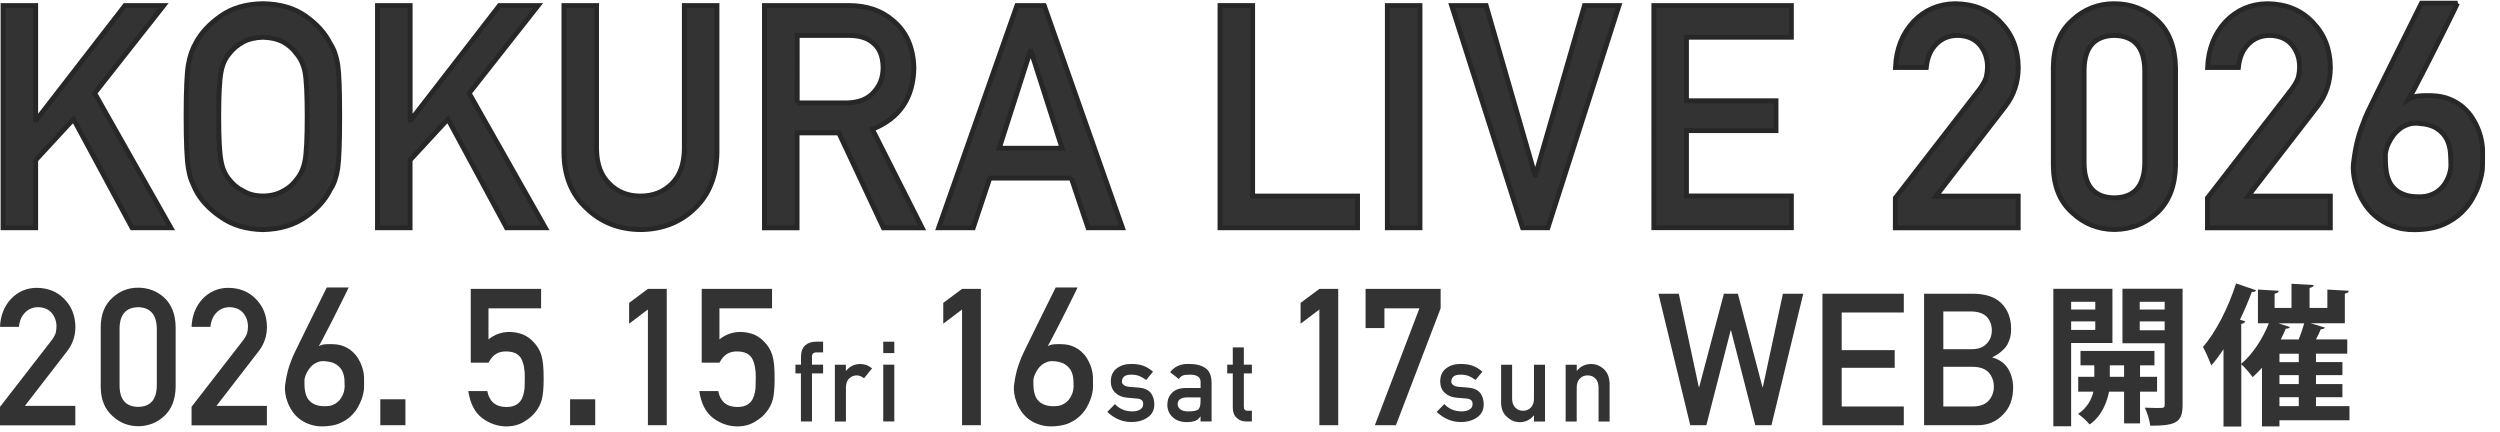
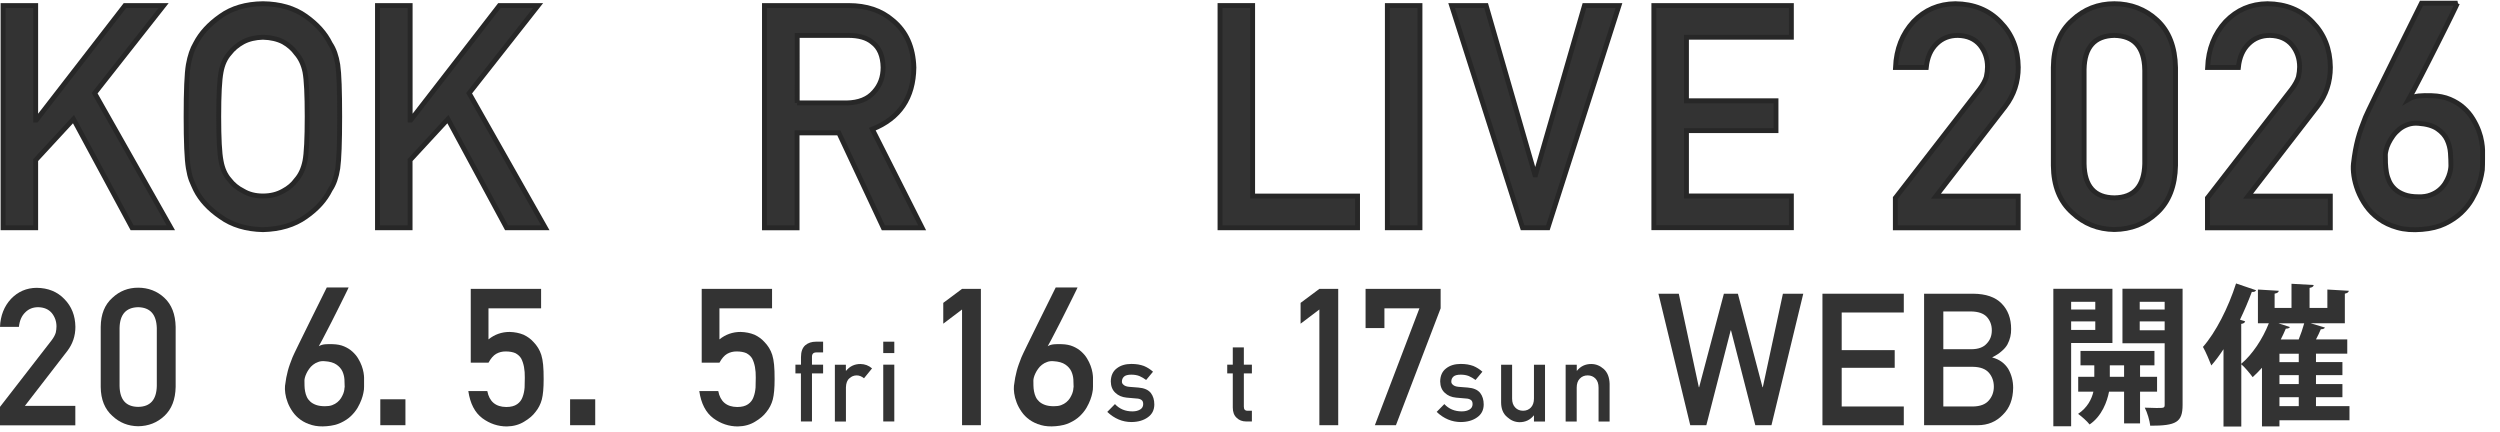
<svg xmlns="http://www.w3.org/2000/svg" id="a" width="382" height="66" viewBox="0 0 382 66">
  <defs>
    <style>.b,.c{fill:#333;}.c{stroke:#272727;stroke-width:.75px;}</style>
  </defs>
  <g>
    <path class="b" d="M253.41,44.88h3.11l3.06,14.28h.05l3.78-14.28h2.14l3.76,14.28h.05l3.07-14.28h3.11l-4.86,20.09h-2.47l-3.71-14.49h-.05l-3.72,14.49h-2.46l-4.86-20.09Z" />
    <path class="b" d="M278.47,44.88h12.43v2.87h-9.49v5.75h8.1v2.7h-8.1v5.91h9.49v2.87h-12.43v-20.09Z" />
    <path class="b" d="M293.99,44.88h7.54c1.91,.02,3.35,.51,4.31,1.49,.97,.98,1.46,2.28,1.46,3.9,.02,.83-.17,1.62-.57,2.37-.2,.36-.5,.7-.88,1.02-.38,.34-.85,.65-1.41,.92v.05c1.06,.28,1.86,.86,2.41,1.72,.51,.89,.76,1.86,.76,2.91-.02,1.74-.54,3.11-1.58,4.12-1.02,1.06-2.3,1.59-3.83,1.59h-8.2v-20.09Zm2.95,2.7v5.78h4.26c1.08,0,1.87-.29,2.38-.87,.52-.54,.77-1.21,.77-2.02s-.26-1.5-.77-2.06c-.51-.53-1.3-.8-2.38-.82h-4.26Zm0,8.48v6.05h4.55c1.1-.02,1.9-.33,2.41-.93,.51-.59,.76-1.29,.76-2.1s-.25-1.54-.76-2.13c-.51-.58-1.31-.88-2.41-.9h-4.55Z" />
    <path class="b" d="M322.78,52.41h-6.31v12.72h-2.72v-21h9.03v8.28Zm-2.62-6.29h-3.69v1.18h3.69v-1.18Zm-3.69,4.29h3.69v-1.3h-3.69v1.3Zm13.13,9.44h-2.6v4.85h-2.44v-4.85h-2.3c-.28,1.49-1.09,3.74-2.97,5.01-.37-.49-1.23-1.25-1.76-1.62,1.42-.93,2.09-2.27,2.34-3.39h-2.32v-2.27h2.46v-1.76h-2.11v-2.2h11.3v2.2h-2.2v1.76h2.6v2.27Zm-7.22-2.27h2.18v-1.76h-2.18v1.76Zm11.12-13.46v17.75c0,2.67-1,3.18-4.94,3.18-.09-.77-.46-2.04-.84-2.76,.6,.02,1.25,.05,1.76,.05,1.16,0,1.28,0,1.28-.49v-9.4h-6.45v-8.33h9.19Zm-2.74,2h-3.81v1.18h3.81v-1.18Zm-3.81,4.34h3.81v-1.35h-3.81v1.35Z" />
    <path class="b" d="M359,62.06v2.16h-10.7v.93h-2.67v-8.96c-.46,.51-.93,1-1.42,1.44-.39-.53-1.21-1.53-1.74-1.97v9.51h-2.72v-11.81c-.6,.91-1.21,1.74-1.86,2.48-.26-.67-.88-2.16-1.28-2.83,1.93-2.18,3.88-5.99,5.06-9.7l3.06,1.04c-.09,.19-.3,.3-.65,.25-.53,1.42-1.14,2.85-1.81,4.25l.79,.25c-.05,.19-.23,.35-.6,.39v6.1c1.67-1.39,3.27-3.78,4.22-6.2h-1.67v-5.15l3.18,.19c-.02,.23-.19,.35-.63,.44v2.18h2.58v-3.69l3.39,.19c-.02,.23-.21,.37-.63,.44v3.06h2.72v-2.81c1.02,.07,2.27,.14,3.27,.19-.02,.23-.19,.35-.6,.44v4.53h-5.22l2.18,.65c-.07,.16-.28,.26-.63,.26-.19,.46-.46,1.02-.74,1.55h4.78v2.18h-4.78v1.28h4.04v2h-4.04v1.37h4.04v2h-4.04v1.37h5.11Zm-10.84-12.65l1.74,.56c-.07,.16-.28,.25-.63,.25-.23,.56-.49,1.09-.77,1.65h2.74c.32-.79,.63-1.69,.84-2.46h-3.92Zm3.09,5.92v-1.28h-2.95v1.28h2.95Zm0,3.36v-1.37h-2.95v1.37h2.95Zm-2.95,2v1.37h2.95v-1.37h-2.95Z" />
  </g>
  <g>
    <path class="c" d="M.47,.85H5.45V18.34h.1L19.09,.85h5.91L14.46,14.24l11.64,20.56h-5.92L11.23,18.2l-5.78,6.26v10.34H.47V.85Z" />
    <path class="c" d="M28.44,17.82c0-3.95,.11-6.6,.34-7.93,.24-1.34,.61-2.42,1.1-3.24,.8-1.56,2.07-2.95,3.83-4.18,1.73-1.24,3.89-1.87,6.47-1.9,2.62,.03,4.79,.67,6.54,1.91,1.73,1.23,2.98,2.62,3.74,4.19,.56,.82,.94,1.9,1.15,3.24,.2,1.33,.29,3.97,.29,7.92s-.1,6.5-.29,7.87c-.21,1.37-.59,2.46-1.15,3.28-.77,1.57-2.01,2.95-3.74,4.15-1.74,1.24-3.92,1.89-6.54,1.96-2.58-.06-4.74-.71-6.47-1.96-1.76-1.2-3.04-2.58-3.83-4.15-.24-.51-.46-1-.65-1.47-.18-.48-.33-1.09-.45-1.82-.23-1.37-.34-3.99-.34-7.87Zm4.98,0c0,3.34,.12,5.61,.36,6.79,.21,1.18,.64,2.14,1.29,2.87,.53,.7,1.22,1.27,2.08,1.7,.84,.51,1.85,.77,3.03,.77s2.22-.26,3.1-.77c.83-.44,1.49-1,1.99-1.7,.65-.73,1.09-1.69,1.33-2.87,.23-1.18,.34-3.45,.34-6.79s-.11-5.62-.34-6.84c-.24-1.15-.69-2.09-1.33-2.82-.5-.7-1.16-1.28-1.99-1.75-.87-.45-1.91-.69-3.1-.72-1.17,.03-2.18,.27-3.03,.72-.86,.47-1.55,1.05-2.08,1.75-.65,.73-1.08,1.67-1.29,2.82-.24,1.21-.36,3.49-.36,6.84Z" />
    <path class="c" d="M57.69,.85h4.98V18.34h.1L76.31,.85h5.91l-10.54,13.39,11.64,20.56h-5.92l-8.96-16.6-5.78,6.26v10.34h-4.98V.85Z" />
-     <path class="c" d="M86.17,.85h4.98V22.76c.03,2.32,.68,4.08,1.94,5.29,1.23,1.27,2.82,1.91,4.77,1.91s3.55-.64,4.81-1.91c1.23-1.21,1.87-2.98,1.9-5.29V.85h4.98V23.3c-.06,3.57-1.18,6.4-3.36,8.5-2.2,2.16-4.97,3.25-8.33,3.28-3.29-.03-6.05-1.12-8.26-3.28-2.26-2.09-3.4-4.92-3.43-8.49V.85Z" />
    <path class="c" d="M116.82,.85h12.85c2.74,0,4.98,.75,6.71,2.24,2.08,1.69,3.17,4.11,3.26,7.24-.06,4.61-2.18,7.75-6.35,9.41l7.61,15.07h-5.92l-6.81-14.51h-6.38v14.51h-4.98V.85Zm4.98,14.88h7.55c1.87-.03,3.27-.59,4.21-1.68,.92-1.01,1.38-2.26,1.38-3.74-.03-1.77-.58-3.06-1.65-3.85-.84-.7-2.07-1.05-3.66-1.05h-7.82V15.73Z" />
-     <path class="c" d="M163.71,27.21h-12.47l-2.53,7.59h-5.28L155.39,.85h4.17l11.95,33.95h-5.26l-2.55-7.59Zm-1.42-4.56l-4.76-14.85h-.09l-4.76,14.85h9.61Z" />
    <path class="c" d="M186.42,.85h4.98V29.96h16.03v4.84h-21.01V.85Z" />
    <path class="c" d="M211.99,.85h4.98V34.8h-4.98V.85Z" />
    <path class="c" d="M221.81,.85h5.27l7.46,25.86h.09L242.11,.85h5.27l-10.86,33.95h-3.87L221.81,.85Z" />
    <path class="c" d="M252.71,.85h21.01V5.69h-16.03V15.4h13.68v4.56h-13.68v9.99h16.03v4.84h-21.01V.85Z" />
    <path class="c" d="M289.62,30.24l12.87-16.61c.5-.67,.84-1.29,1.02-1.87,.12-.54,.18-1.06,.18-1.54,0-1.27-.38-2.39-1.15-3.34-.8-.95-1.93-1.44-3.39-1.47-1.3,0-2.38,.43-3.24,1.28-.89,.86-1.42,2.06-1.58,3.62h-4.7c.12-2.82,1.04-5.15,2.75-7,1.73-1.8,3.86-2.71,6.39-2.74,2.83,.03,5.13,.96,6.89,2.8,1.79,1.82,2.7,4.12,2.73,6.92,0,2.24-.66,4.23-1.99,5.97l-10.59,13.71h12.57v4.84h-18.77v-4.56Z" />
    <path class="c" d="M313.75,10.31c.03-3.13,1-5.54,2.91-7.23,1.79-1.67,3.93-2.51,6.41-2.51s4.73,.84,6.53,2.51c1.82,1.69,2.76,4.11,2.82,7.24v14.97c-.06,3.12-1,5.53-2.82,7.22-1.79,1.68-3.97,2.53-6.53,2.56-2.48-.03-4.62-.88-6.41-2.56-1.91-1.69-2.88-4.09-2.91-7.21V10.31Zm13.97,.3c-.09-3.41-1.64-5.14-4.65-5.2-3.02,.06-4.56,1.8-4.62,5.2v14.42c.06,3.44,1.6,5.17,4.62,5.2,3.01-.03,4.56-1.77,4.65-5.2V10.61Z" />
    <path class="c" d="M337.31,30.24l12.87-16.61c.5-.67,.84-1.29,1.02-1.87,.12-.54,.18-1.06,.18-1.54,0-1.27-.38-2.39-1.15-3.34-.8-.95-1.93-1.44-3.39-1.47-1.3,0-2.38,.43-3.24,1.28-.89,.86-1.42,2.06-1.58,3.62h-4.7c.12-2.82,1.04-5.15,2.75-7,1.73-1.8,3.86-2.71,6.39-2.74,2.83,.03,5.13,.96,6.89,2.8,1.79,1.82,2.7,4.12,2.73,6.92,0,2.24-.66,4.23-1.99,5.97l-10.59,13.71h12.57v4.84h-18.77v-4.56Z" />
    <path class="c" d="M375.48,.5s-.06,.17-.22,.5-.38,.79-.66,1.36c-.28,.57-.61,1.23-.98,1.98l-1.18,2.35c-.41,.82-.83,1.65-1.26,2.49-.43,.84-.84,1.64-1.23,2.4-.4,.76-.76,1.45-1.08,2.07-.33,.62-.6,1.12-.81,1.49,.45-.26,.96-.42,1.53-.48,.57-.05,1.22-.07,1.97-.04,1.07,.03,2.01,.22,2.81,.56,.8,.34,1.49,.77,2.06,1.28,.57,.51,1.05,1.08,1.43,1.71,.38,.63,.68,1.24,.9,1.84,.22,.6,.37,1.16,.45,1.68,.08,.52,.13,.93,.13,1.22v1.34c0,.3,0,.61-.01,.92,0,.31-.02,.58-.03,.79-.02,.11-.07,.39-.15,.85-.09,.46-.24,1-.47,1.63-.23,.63-.55,1.3-.97,2.03-.42,.72-.97,1.41-1.65,2.05s-1.51,1.2-2.49,1.67-2.14,.75-3.49,.86c-1.41,.12-2.66,.03-3.75-.28-1.09-.31-2.03-.75-2.82-1.33-.79-.57-1.45-1.24-1.98-1.99-.53-.75-.94-1.53-1.25-2.32-.3-.79-.5-1.55-.61-2.28-.1-.73-.12-1.35-.06-1.86,.09-.76,.19-1.44,.3-2.04,.11-.6,.24-1.17,.38-1.71,.15-.54,.31-1.08,.5-1.61,.19-.53,.4-1.1,.65-1.72,.06-.15,.23-.52,.51-1.11,.28-.58,.62-1.3,1.04-2.15s.87-1.79,1.39-2.82c.51-1.02,1.02-2.06,1.54-3.12,1.21-2.45,2.57-5.19,4.08-8.22h5.5Zm-.98,24.85c0-.59-.02-1.24-.07-1.96-.05-.71-.22-1.39-.52-2.04-.3-.64-.8-1.2-1.48-1.67-.68-.47-1.65-.75-2.91-.84-.59-.05-1.13,.02-1.61,.19-.48,.17-.91,.4-1.28,.7s-.69,.63-.97,1.01c-.27,.38-.5,.76-.68,1.13-.18,.37-.31,.72-.38,1.04-.08,.32-.12,.56-.12,.73,0,.39,0,.82,.02,1.29s.07,.95,.15,1.42,.23,.93,.43,1.37c.2,.44,.49,.83,.86,1.18s.85,.62,1.43,.84c.58,.22,1.31,.33,2.18,.33,.7,.02,1.31-.07,1.83-.27,.52-.19,.96-.44,1.33-.75s.66-.64,.9-1.01c.23-.37,.42-.74,.55-1.09s.22-.68,.27-.97c.05-.29,.07-.5,.07-.64Z" />
  </g>
  <g>
    <path class="b" d="M0,62.17l7.9-10.19c.31-.41,.51-.79,.62-1.15,.07-.33,.11-.65,.11-.94,0-.78-.24-1.46-.71-2.05-.49-.58-1.18-.88-2.08-.9-.8,0-1.46,.26-1.98,.79-.55,.53-.87,1.26-.97,2.22H0c.07-1.73,.64-3.16,1.69-4.29,1.06-1.1,2.37-1.67,3.92-1.68,1.74,.02,3.15,.59,4.23,1.72,1.1,1.12,1.66,2.53,1.68,4.25,0,1.37-.41,2.59-1.22,3.66l-6.5,8.41h7.71v2.97H0v-2.8Z" />
    <path class="b" d="M15.39,49.94c.02-1.92,.61-3.4,1.79-4.44,1.1-1.03,2.41-1.54,3.93-1.54s2.9,.51,4,1.54c1.12,1.04,1.69,2.52,1.73,4.44v9.19c-.04,1.92-.61,3.39-1.73,4.43-1.1,1.03-2.43,1.55-4,1.57-1.52-.02-2.84-.54-3.93-1.57-1.17-1.04-1.77-2.51-1.79-4.42v-9.21Zm8.57,.19c-.06-2.09-1.01-3.15-2.85-3.19-1.85,.04-2.8,1.1-2.84,3.19v8.85c.04,2.11,.98,3.17,2.84,3.19,1.85-.02,2.8-1.08,2.85-3.19v-8.85Z" />
-     <path class="b" d="M29.26,62.17l7.9-10.19c.31-.41,.51-.79,.62-1.15,.07-.33,.11-.65,.11-.94,0-.78-.24-1.46-.71-2.05-.49-.58-1.18-.88-2.08-.9-.8,0-1.46,.26-1.98,.79-.55,.53-.87,1.26-.97,2.22h-2.88c.07-1.73,.64-3.16,1.69-4.29,1.06-1.1,2.37-1.67,3.92-1.68,1.74,.02,3.15,.59,4.23,1.72,1.1,1.12,1.66,2.53,1.68,4.25,0,1.37-.41,2.59-1.22,3.66l-6.5,8.41h7.71v2.97h-11.51v-2.8Z" />
    <path class="b" d="M53.27,43.92s-.04,.1-.14,.31c-.1,.21-.24,.48-.41,.84-.17,.35-.37,.76-.6,1.21l-.72,1.44c-.25,.5-.51,1.01-.77,1.53-.26,.51-.51,1.01-.76,1.47-.24,.47-.46,.89-.66,1.27s-.37,.69-.5,.91c.28-.16,.59-.26,.94-.29,.35-.03,.75-.04,1.21-.02,.66,.02,1.23,.13,1.72,.34,.49,.21,.91,.47,1.26,.79s.65,.66,.88,1.05c.23,.39,.42,.76,.55,1.13,.13,.37,.23,.71,.28,1.03s.08,.57,.08,.75v.82c0,.19,0,.37,0,.56,0,.19-.01,.35-.02,.49,0,.07-.04,.24-.09,.52s-.15,.61-.29,1-.34,.8-.59,1.24c-.26,.44-.6,.86-1.01,1.26-.42,.4-.93,.74-1.53,1.02-.6,.29-1.31,.46-2.14,.53-.87,.08-1.63,.02-2.3-.17s-1.24-.46-1.73-.81c-.49-.35-.89-.76-1.21-1.22-.32-.46-.58-.94-.76-1.42-.19-.49-.31-.95-.37-1.4-.06-.45-.07-.83-.04-1.14,.06-.47,.12-.88,.19-1.25,.07-.37,.15-.72,.24-1.05,.09-.33,.19-.66,.31-.99s.25-.68,.4-1.06c.04-.09,.14-.32,.31-.68s.38-.8,.64-1.32c.25-.52,.54-1.1,.85-1.73,.31-.63,.63-1.27,.94-1.91,.74-1.5,1.58-3.19,2.5-5.04h3.37Zm-.6,15.25c0-.36-.01-.76-.04-1.2-.03-.44-.14-.86-.32-1.25-.19-.39-.49-.74-.91-1.02-.42-.29-1.01-.46-1.79-.51-.36-.03-.69,0-.99,.12-.3,.1-.56,.25-.79,.43-.23,.18-.43,.39-.59,.62-.17,.23-.3,.46-.41,.69-.11,.23-.19,.44-.24,.64-.05,.2-.07,.34-.07,.45,0,.24,0,.5,.01,.79,0,.29,.04,.58,.09,.87,.05,.29,.14,.57,.26,.84,.12,.27,.3,.51,.53,.72,.23,.21,.52,.38,.88,.51s.8,.2,1.34,.2c.43,0,.8-.04,1.12-.16s.59-.27,.81-.46c.22-.19,.41-.39,.55-.62,.14-.23,.25-.45,.34-.67,.08-.22,.14-.42,.16-.59,.03-.18,.04-.31,.04-.39Z" />
  </g>
  <path class="b" d="M58.11,61.01h3.84v3.96h-3.84v-3.96Z" />
  <path class="b" d="M87.11,61.01h3.84v3.96h-3.84v-3.96Z" />
  <path class="b" d="M71.92,44.14h10.76v2.97h-8.04v4.75c.94-.76,2.02-1.14,3.23-1.14,.78,.02,1.49,.16,2.14,.43,.61,.29,1.11,.66,1.49,1.09,.56,.57,.97,1.23,1.21,1.99,.13,.41,.22,.91,.28,1.5,.06,.6,.08,1.34,.08,2.21,0,1.35-.09,2.39-.28,3.11-.19,.71-.52,1.35-.97,1.9-.4,.54-.97,1.03-1.73,1.48-.74,.46-1.62,.71-2.63,.73-1.37,0-2.62-.42-3.75-1.25-1.15-.86-1.87-2.24-2.15-4.15h2.9c.31,1.6,1.28,2.42,2.9,2.43,.69,0,1.25-.14,1.66-.43,.4-.28,.67-.64,.83-1.09,.17-.45,.27-.93,.31-1.46,.02-.52,.03-1.02,.03-1.5,.02-1.19-.16-2.16-.54-2.91-.2-.35-.51-.63-.9-.84-.4-.17-.89-.26-1.49-.26-.53,0-1.01,.12-1.45,.37-.44,.26-.82,.71-1.17,1.35h-2.71v-11.26Z" />
  <g>
    <path class="b" d="M147,47.29l-2.87,2.17v-3.18l2.87-2.14h2.88v20.83h-2.88v-17.68Z" />
    <path class="b" d="M164.65,43.92s-.04,.1-.14,.31c-.1,.21-.24,.48-.41,.84-.17,.35-.37,.76-.6,1.21l-.72,1.44c-.25,.5-.51,1.01-.77,1.53-.26,.51-.51,1.01-.76,1.47-.24,.47-.46,.89-.66,1.27s-.37,.69-.5,.91c.28-.16,.59-.26,.94-.29,.35-.03,.75-.04,1.21-.02,.66,.02,1.23,.13,1.72,.34,.49,.21,.91,.47,1.26,.79s.65,.66,.88,1.05c.23,.39,.42,.76,.55,1.13,.13,.37,.23,.71,.28,1.03s.08,.57,.08,.75v.82c0,.19,0,.37,0,.56,0,.19-.01,.35-.02,.49,0,.07-.04,.24-.09,.52s-.15,.61-.29,1-.34,.8-.59,1.24c-.26,.44-.6,.86-1.01,1.26-.42,.4-.93,.74-1.53,1.02-.6,.29-1.31,.46-2.14,.53-.87,.08-1.63,.02-2.3-.17s-1.24-.46-1.73-.81c-.49-.35-.89-.76-1.21-1.22-.32-.46-.58-.94-.76-1.42-.19-.49-.31-.95-.37-1.4-.06-.45-.07-.83-.04-1.14,.06-.47,.12-.88,.19-1.25,.07-.37,.15-.72,.24-1.05,.09-.33,.19-.66,.31-.99s.25-.68,.4-1.06c.04-.09,.14-.32,.31-.68s.38-.8,.64-1.32c.25-.52,.54-1.1,.85-1.73,.31-.63,.63-1.27,.94-1.91,.74-1.5,1.58-3.19,2.5-5.04h3.37Zm-.6,15.25c0-.36-.01-.76-.04-1.2-.03-.44-.14-.86-.32-1.25-.19-.39-.49-.74-.91-1.02-.42-.29-1.01-.46-1.79-.51-.36-.03-.69,0-.99,.12-.3,.1-.56,.25-.79,.43-.23,.18-.43,.39-.59,.62-.17,.23-.3,.46-.41,.69-.11,.23-.19,.44-.24,.64-.05,.2-.07,.34-.07,.45,0,.24,0,.5,.01,.79,0,.29,.04,.58,.09,.87,.05,.29,.14,.57,.26,.84,.12,.27,.3,.51,.53,.72,.23,.21,.52,.38,.88,.51s.8,.2,1.34,.2c.43,0,.8-.04,1.12-.16s.59-.27,.81-.46c.22-.19,.41-.39,.55-.62,.14-.23,.25-.45,.34-.67,.08-.22,.14-.42,.16-.59,.03-.18,.04-.31,.04-.39Z" />
  </g>
  <g>
    <path class="b" d="M201.6,47.29l-2.87,2.17v-3.18l2.87-2.14h2.88v20.83h-2.88v-17.68Z" />
    <path class="b" d="M208.66,44.14h11.47v2.97l-6.83,17.86h-3.22l6.81-17.86h-5.35v3.02h-2.88v-5.99Z" />
  </g>
  <g>
    <path class="b" d="M170.37,61.75c.69,.74,1.58,1.11,2.66,1.11,.49,0,.88-.1,1.19-.29s.46-.47,.46-.82c0-.31-.09-.53-.28-.65-.19-.13-.44-.2-.75-.21l-1.49-.13c-.71-.07-1.28-.31-1.73-.74-.45-.41-.69-.99-.7-1.73,.01-.89,.32-1.56,.92-2.01,.58-.45,1.32-.67,2.22-.67,.39,0,.74,.03,1.05,.08,.31,.06,.6,.13,.87,.23,.52,.22,.98,.51,1.39,.88l-1.05,1.26c-.32-.24-.67-.44-1.03-.6-.36-.14-.77-.21-1.23-.21-.53,0-.9,.1-1.11,.29-.22,.2-.33,.45-.33,.75-.01,.2,.07,.37,.25,.51,.16,.16,.45,.27,.86,.31l1.4,.11c.88,.07,1.51,.34,1.9,.82,.36,.47,.54,1.06,.54,1.78-.01,.84-.34,1.49-1,1.95-.65,.47-1.48,.71-2.49,.72-1.37,0-2.61-.52-3.7-1.55l1.18-1.2Z" />
-     <path class="b" d="M183.44,63.63h-.03c-.16,.29-.4,.51-.73,.65-.32,.14-.77,.22-1.34,.22-.94-.01-1.66-.27-2.17-.77-.53-.49-.8-1.12-.8-1.88s.23-1.33,.7-1.81c.46-.49,1.14-.74,2.04-.75h2.34v-.92c.01-.77-.56-1.14-1.72-1.12-.42,0-.75,.04-1,.13-.25,.11-.45,.29-.6,.54l-1.33-1.05c.64-.86,1.59-1.29,2.84-1.26,1.06-.01,1.9,.2,2.53,.62,.63,.43,.95,1.18,.96,2.24v5.93h-1.69v-.77Zm0-2.91h-2.03c-.98,.02-1.47,.37-1.46,1.05,0,.29,.13,.55,.38,.75,.24,.23,.65,.34,1.21,.34,.71,.01,1.21-.08,1.5-.26,.26-.18,.4-.6,.4-1.25v-.63Z" />
    <path class="b" d="M188.37,53.08h1.69v2.64h1.23v1.34h-1.23v5.06c-.01,.44,.19,.66,.6,.64h.63v1.64h-.88c-.59,0-1.08-.19-1.46-.57-.39-.36-.58-.88-.58-1.57v-5.2h-.85v-1.34h.85v-2.64Z" />
  </g>
  <g>
-     <path class="b" d="M99,47.29l-2.87,2.17v-3.18l2.87-2.14h2.88v20.83h-2.88v-17.68Z" />
    <path class="b" d="M107.21,44.14h10.76v2.97h-8.04v4.75c.94-.76,2.02-1.14,3.23-1.14,.78,.02,1.49,.16,2.14,.43,.61,.29,1.11,.66,1.49,1.09,.56,.57,.97,1.23,1.21,1.99,.13,.41,.22,.91,.28,1.5,.06,.6,.08,1.34,.08,2.21,0,1.35-.09,2.39-.28,3.11-.19,.71-.52,1.35-.97,1.9-.4,.54-.97,1.03-1.73,1.48-.74,.46-1.62,.71-2.63,.73-1.37,0-2.62-.42-3.75-1.25-1.15-.86-1.87-2.24-2.15-4.15h2.9c.31,1.6,1.28,2.42,2.9,2.43,.69,0,1.25-.14,1.66-.43,.4-.28,.67-.64,.83-1.09,.17-.45,.27-.93,.31-1.46,.02-.52,.03-1.02,.03-1.5,.02-1.19-.16-2.16-.54-2.91-.2-.35-.51-.63-.9-.84-.4-.17-.89-.26-1.49-.26-.53,0-1.01,.12-1.45,.37-.44,.26-.82,.71-1.17,1.35h-2.71v-11.26Z" />
  </g>
  <g>
    <path class="b" d="M122.39,57.06h-.85v-1.34h.85v-1.15c0-.83,.22-1.43,.66-1.82,.43-.36,.97-.54,1.63-.54h1.09v1.64h-.97c-.51-.02-.75,.22-.73,.72v1.15h1.7v1.34h-1.7v7.34h-1.69v-7.34Z" />
    <path class="b" d="M127.56,55.73h1.69v.92h.04c.56-.69,1.29-1.03,2.19-1.03,.67,.01,1.26,.23,1.77,.67l-1.23,1.51c-.36-.29-.73-.44-1.11-.44-.43,0-.8,.15-1.11,.44-.35,.28-.52,.75-.54,1.38v5.23h-1.69v-8.68Z" />
    <path class="b" d="M134.96,52.21h1.69v1.74h-1.69v-1.74Zm0,3.51h1.69v8.68h-1.69v-8.68Z" />
  </g>
  <g>
    <path class="b" d="M220.7,61.75c.69,.74,1.58,1.11,2.66,1.11,.49,0,.88-.1,1.19-.29s.46-.47,.46-.82c0-.31-.09-.53-.28-.65-.19-.13-.44-.2-.75-.21l-1.49-.13c-.71-.07-1.28-.31-1.73-.74-.45-.41-.69-.99-.7-1.73,.01-.89,.32-1.56,.92-2.01,.58-.45,1.32-.67,2.22-.67,.39,0,.74,.03,1.05,.08,.31,.06,.6,.13,.87,.23,.52,.22,.98,.51,1.39,.88l-1.05,1.26c-.32-.24-.67-.44-1.03-.6-.36-.14-.77-.21-1.23-.21-.53,0-.9,.1-1.11,.29-.22,.2-.33,.45-.33,.75-.01,.2,.07,.37,.25,.51,.16,.16,.45,.27,.86,.31l1.4,.11c.88,.07,1.51,.34,1.9,.82,.36,.47,.54,1.06,.54,1.78-.01,.84-.34,1.49-1,1.95-.65,.47-1.48,.71-2.49,.72-1.37,0-2.61-.52-3.7-1.55l1.18-1.2Z" />
    <path class="b" d="M229.36,55.73h1.69v5.17c0,.59,.16,1.04,.48,1.37,.31,.33,.71,.49,1.2,.49s.88-.17,1.19-.49c.31-.33,.47-.79,.47-1.37v-5.17h1.69v8.68h-1.69v-.93h-.03c-.56,.69-1.28,1.03-2.18,1.03-.7-.01-1.32-.27-1.88-.78-.61-.5-.92-1.24-.93-2.22v-5.77Z" />
    <path class="b" d="M239.24,55.73h1.69v.92h.03c.56-.69,1.28-1.03,2.18-1.03,.7,0,1.33,.25,1.91,.76,.57,.51,.87,1.27,.9,2.26v5.77h-1.69v-5.17c0-.61-.16-1.07-.47-1.39-.31-.32-.7-.49-1.19-.49s-.89,.16-1.2,.49c-.32,.32-.48,.78-.48,1.39v5.17h-1.69v-8.68Z" />
  </g>
</svg>